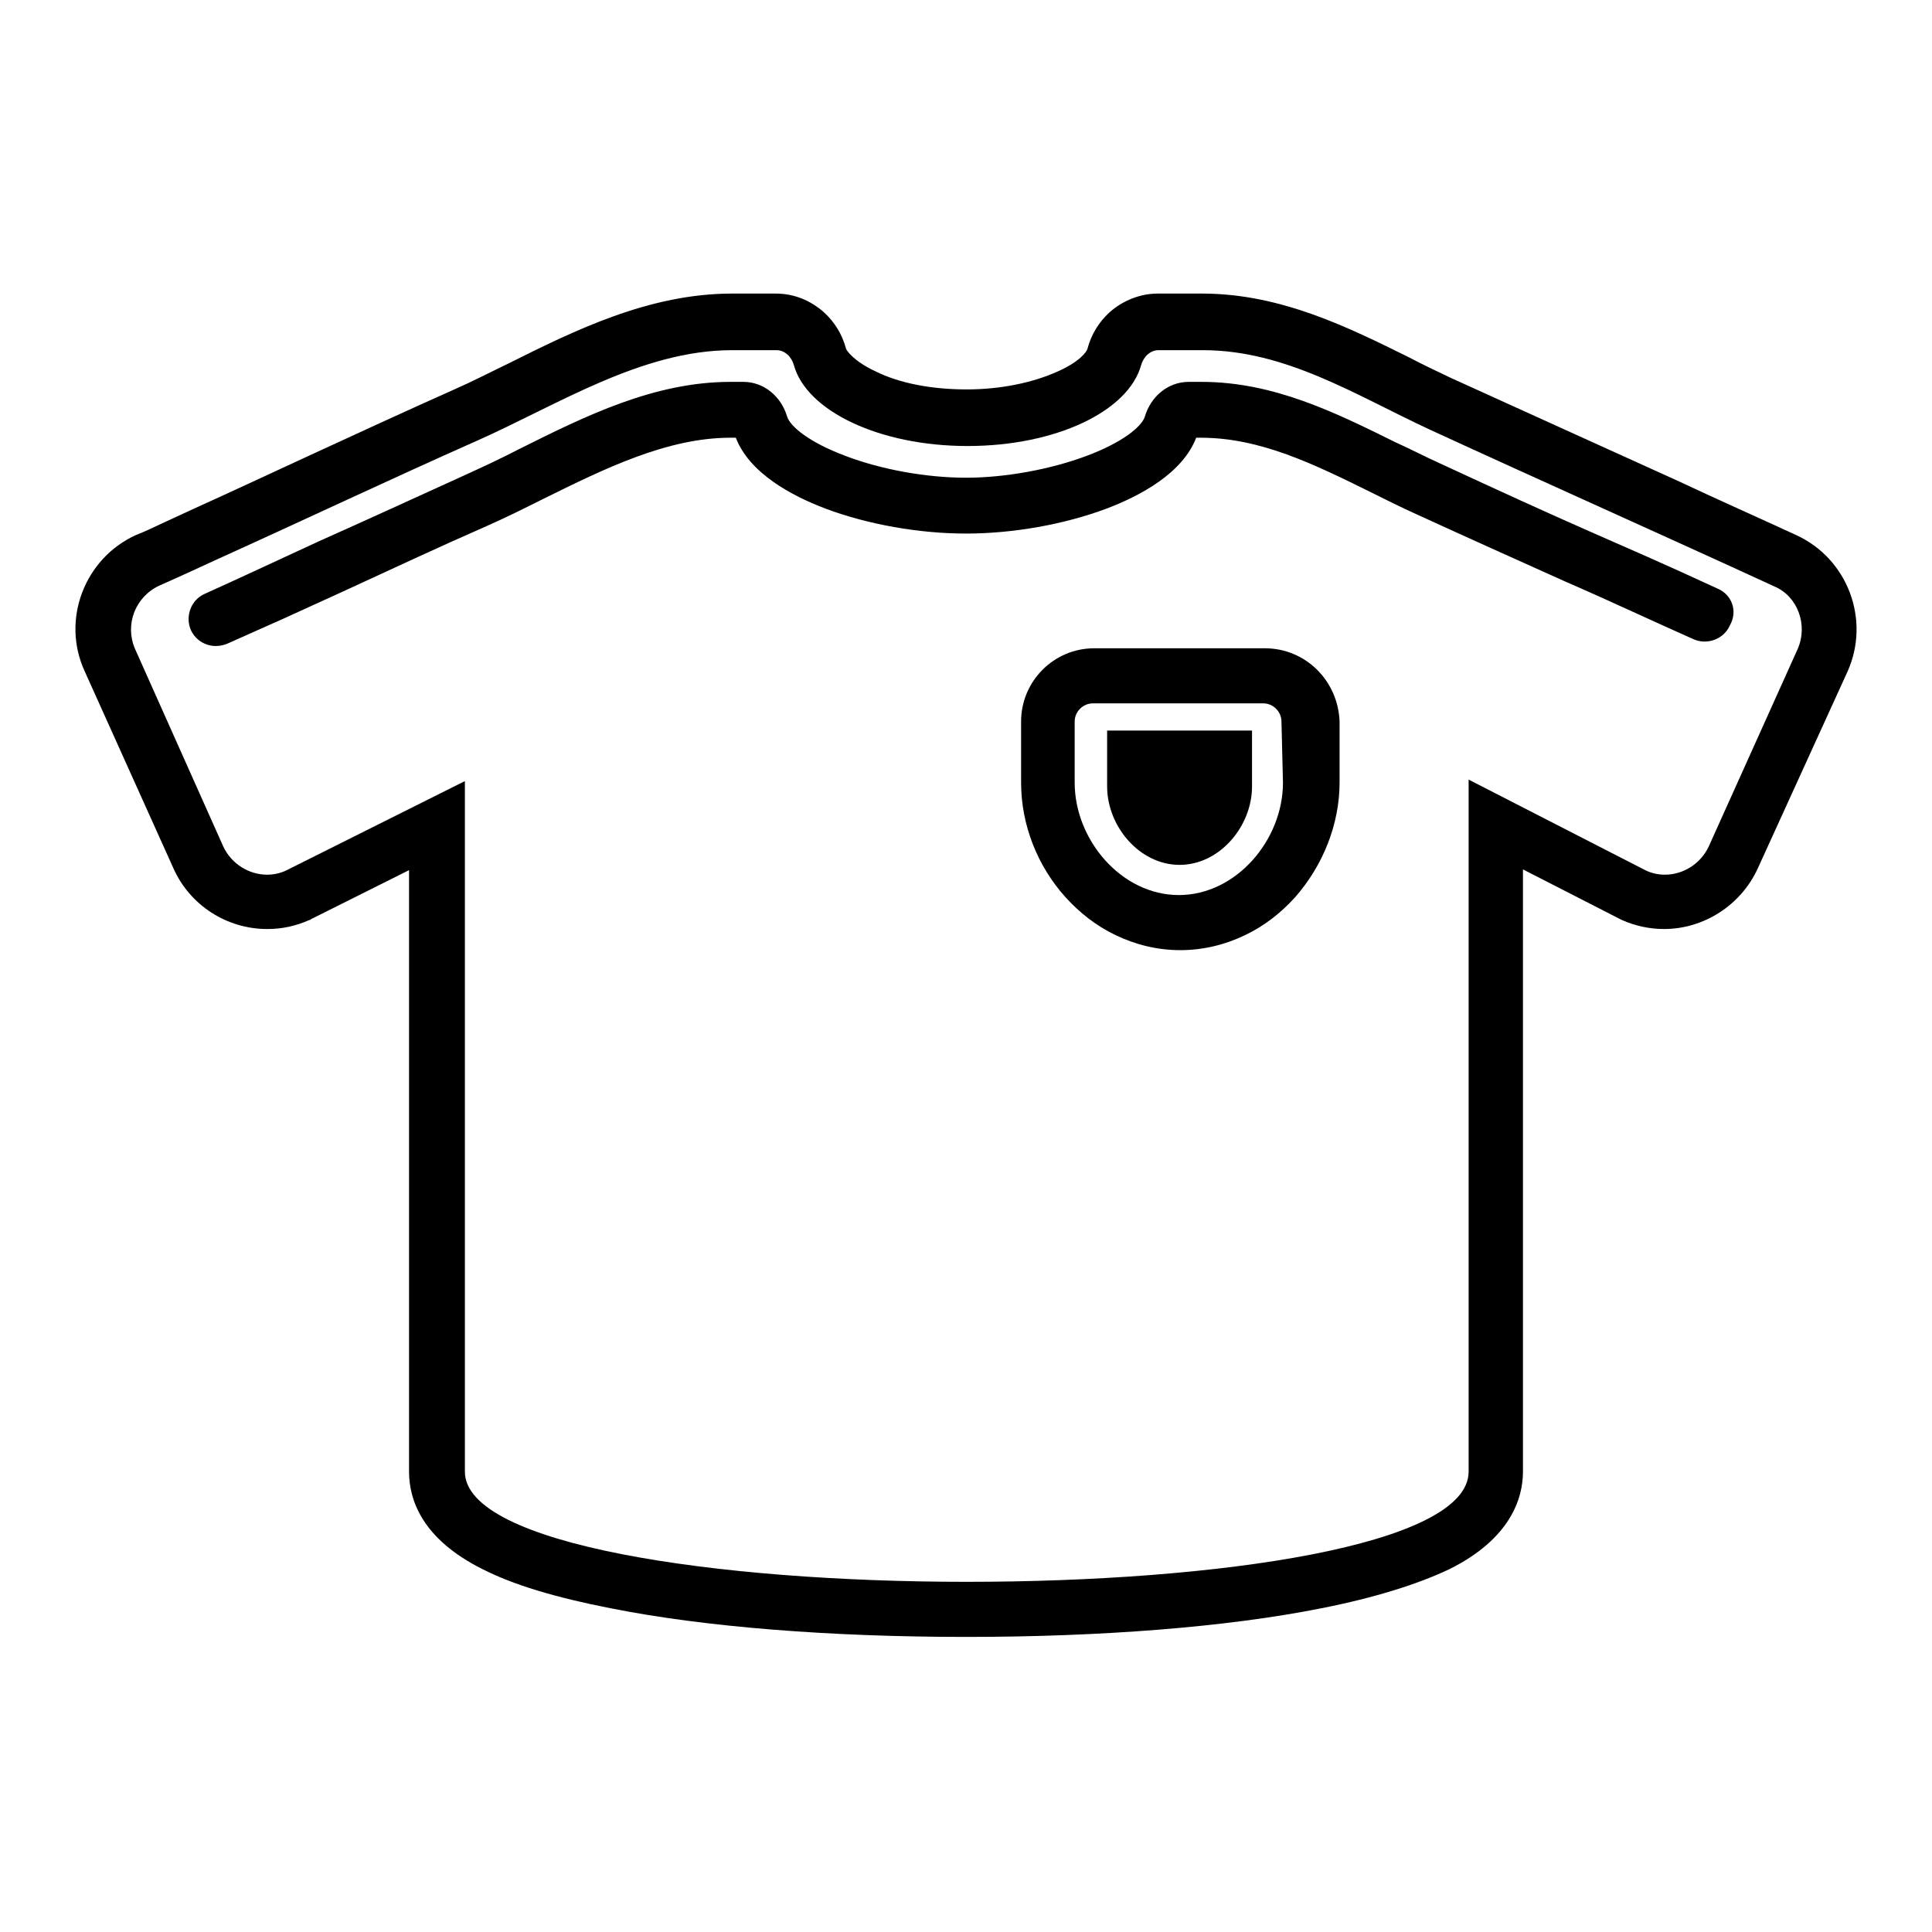
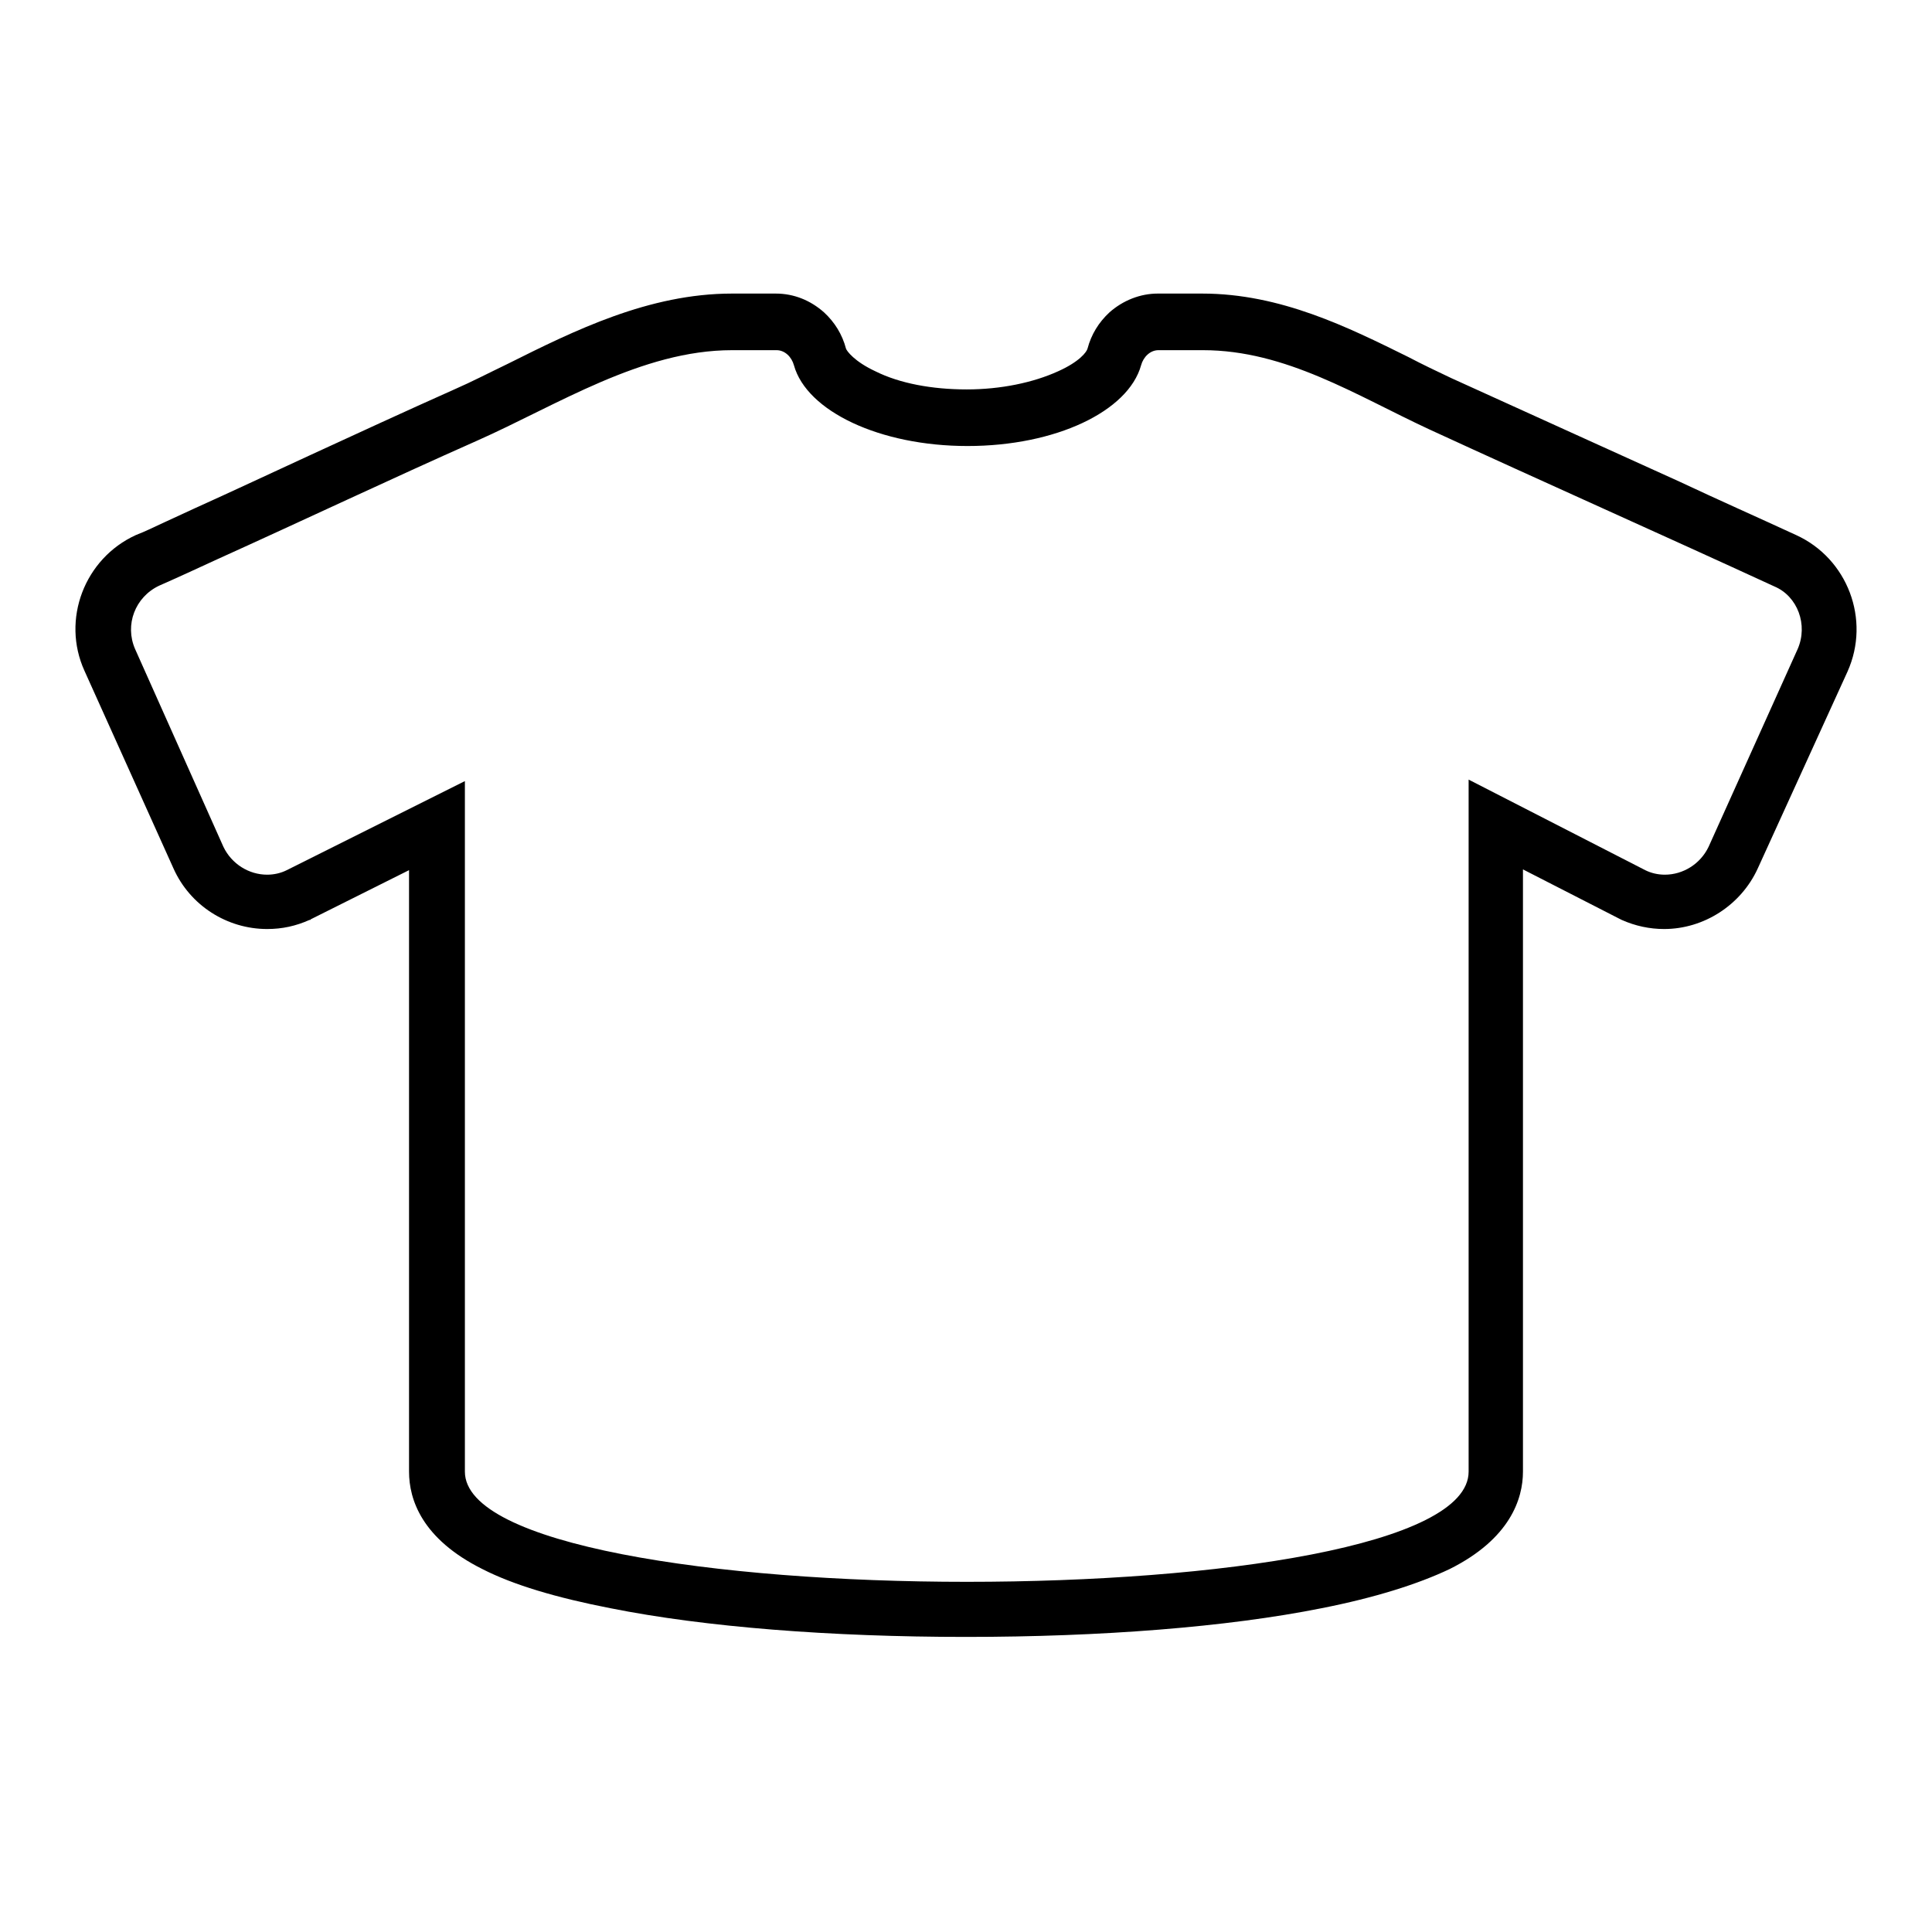
<svg xmlns="http://www.w3.org/2000/svg" version="1.1" x="0px" y="0px" viewBox="0 0 256 256" enable-background="new 0 0 256 256" xml:space="preserve">
  <g>
    <g>
      <g>
        <path fill="#000000" d="M238,70.9c-5.2-2.4-10.4-4.7-15.5-7.1c-9.9-4.5-20.1-9.1-30.2-13.7c-1.9-0.9-3.8-1.8-5.7-2.8c-7.9-3.9-16.9-8.4-27.3-8.4h-5.9c-2.3,0-4.6,0.9-6.4,2.5c-1.4,1.3-2.4,2.9-2.9,4.8c-0.1,0.4-1,1.7-3.9,3c-3.3,1.5-7.6,2.4-12.1,2.4c-4.6,0-8.9-0.8-12.1-2.4c-2.8-1.3-3.8-2.7-3.9-3c-0.5-1.9-1.5-3.5-2.9-4.8c-1.8-1.6-4-2.5-6.4-2.5H97c-11,0-20.9,4.9-29.7,9.3c-2.5,1.2-4.8,2.4-7.1,3.4c-6.5,2.9-13,5.9-19.3,8.8c-5,2.3-10.1,4.7-15.2,7c-1.3,0.6-2.6,1.2-3.9,1.8c-1.3,0.6-2.5,1.2-3.8,1.7c-6.8,3.1-9.9,11.2-6.8,18L23,115.1c2.2,4.9,7.1,8,12.4,8c2,0,3.8-0.4,5.6-1.2l0.1,0l0.1-0.1l13-6.5V195c0,3.7,1.7,8.9,9.7,12.9c4.1,2.1,9.8,3.8,17,5.2c12.5,2.5,29.2,3.8,47.1,3.8c17.9,0,34.6-1.3,47.1-3.8c7.1-1.4,12.8-3.2,17-5.2c8-4,9.7-9.3,9.7-12.9v-79.8l12.7,6.5l0.2,0.1l0.2,0.1c1.8,0.8,3.7,1.2,5.6,1.2c5.3,0,10.2-3.2,12.4-8L244.8,89C247.9,82.1,244.8,74,238,70.9z M238.2,86l-11.8,26.2c-1.1,2.3-3.4,3.7-5.8,3.7c-0.9,0-1.8-0.2-2.6-0.6l-23.4-12V195c0,9.8-33.3,14.6-66.5,14.6c-33.2,0-66.5-4.9-66.5-14.6v-91.5l-23.6,11.8c-0.8,0.4-1.7,0.6-2.6,0.6c-2.4,0-4.7-1.4-5.8-3.7L17.9,86c-1.4-3.2,0-6.9,3.2-8.4c2.5-1.1,5.1-2.3,7.7-3.5c11.5-5.2,22.9-10.6,34.4-15.7c10.6-4.7,21.8-12,33.8-12h5.9c1.1,0,2,0.9,2.3,2c1.7,6.1,11.4,10.7,23,10.7c11.7,0,21.3-4.6,23-10.7c0.3-1.1,1.2-2,2.3-2h5.9c11,0,20.3,6,30,10.5c15.2,7,30.5,13.8,45.7,20.8C238.2,79,239.6,82.8,238.2,86z" />
-         <path fill="#000000" d="M146.7,104.2c0,5.3,4.3,10.4,9.6,10.4c5.3,0,9.6-5.1,9.6-10.4v-7.4h-19.2L146.7,104.2L146.7,104.2z" />
-         <path fill="#000000" d="M167.6,85.9H145c-5.4,0-9.7,4.4-9.7,9.7v8.1c0,5.5,2.1,11,5.9,15.2c1.9,2.1,4.1,3.8,6.6,5c2.7,1.3,5.6,2,8.6,2c3,0,5.9-0.7,8.6-2c2.5-1.2,4.7-2.9,6.6-5c3.7-4.2,5.9-9.7,5.9-15.2v-8.1C177.3,90.2,173,85.9,167.6,85.9z M170,103.7c0,7.6-6.2,14.9-13.8,14.9c-7.6,0-13.8-7.3-13.8-14.9v-8.1c0-1.3,1.1-2.4,2.4-2.4h22.6c1.3,0,2.4,1.1,2.4,2.4L170,103.7L170,103.7z" />
-         <path fill="#000000" d="M227.6,78c-6.9-3.2-12-5.4-17-7.6c-5.9-2.6-11.6-5.2-19.8-9c-2-0.9-3.9-1.9-5.9-2.8c-7.9-3.9-16.1-8-25.7-8h-1.7c-2.7,0-5,1.9-5.8,4.6c-0.4,1.3-2.9,3.4-7.7,5.2c-4.8,1.8-10.8,2.9-16,2.9c-5.3,0-11.3-1.1-16-2.9c-4.8-1.8-7.3-3.9-7.7-5.2c-0.8-2.7-3.1-4.6-5.8-4.6h-1.7c-10.1,0-19.2,4.5-28,8.9c-2.5,1.3-4.9,2.4-7.3,3.5c-6.4,2.9-12.9,5.9-19.2,8.7c-5,2.3-10.1,4.7-15.2,7c-1.8,0.8-2.6,3-1.8,4.8c0.6,1.3,1.9,2.1,3.3,2.1c0.5,0,1-0.1,1.5-0.3c2.5-1.1,4.9-2.2,7.4-3.3c2.6-1.2,5.3-2.4,7.9-3.6c6.3-2.9,12.7-5.9,19.1-8.7c2.5-1.1,5.1-2.4,7.5-3.6c8.1-4,16.4-8.1,24.8-8.1h0.7c1.8,4.7,7.4,7.7,11.9,9.4c5.6,2.1,12.4,3.3,18.6,3.3c6.2,0,13-1.2,18.6-3.3c4.5-1.7,10.1-4.7,11.9-9.4h0.6c7.9,0,15,3.5,22.5,7.2c2,1,4,2,6,2.9c8.3,3.8,13.9,6.3,19.9,9c3,1.3,6.1,2.7,9.6,4.3c2.2,1,4.6,2.1,7.3,3.3c1.8,0.8,4,0,4.8-1.8C230.3,81,229.5,78.8,227.6,78z" />
      </g>
      <g />
      <g />
      <g />
      <g />
      <g />
      <g />
      <g />
      <g />
      <g />
      <g />
      <g />
      <g />
      <g />
      <g />
      <g />
    </g>
  </g>
</svg>